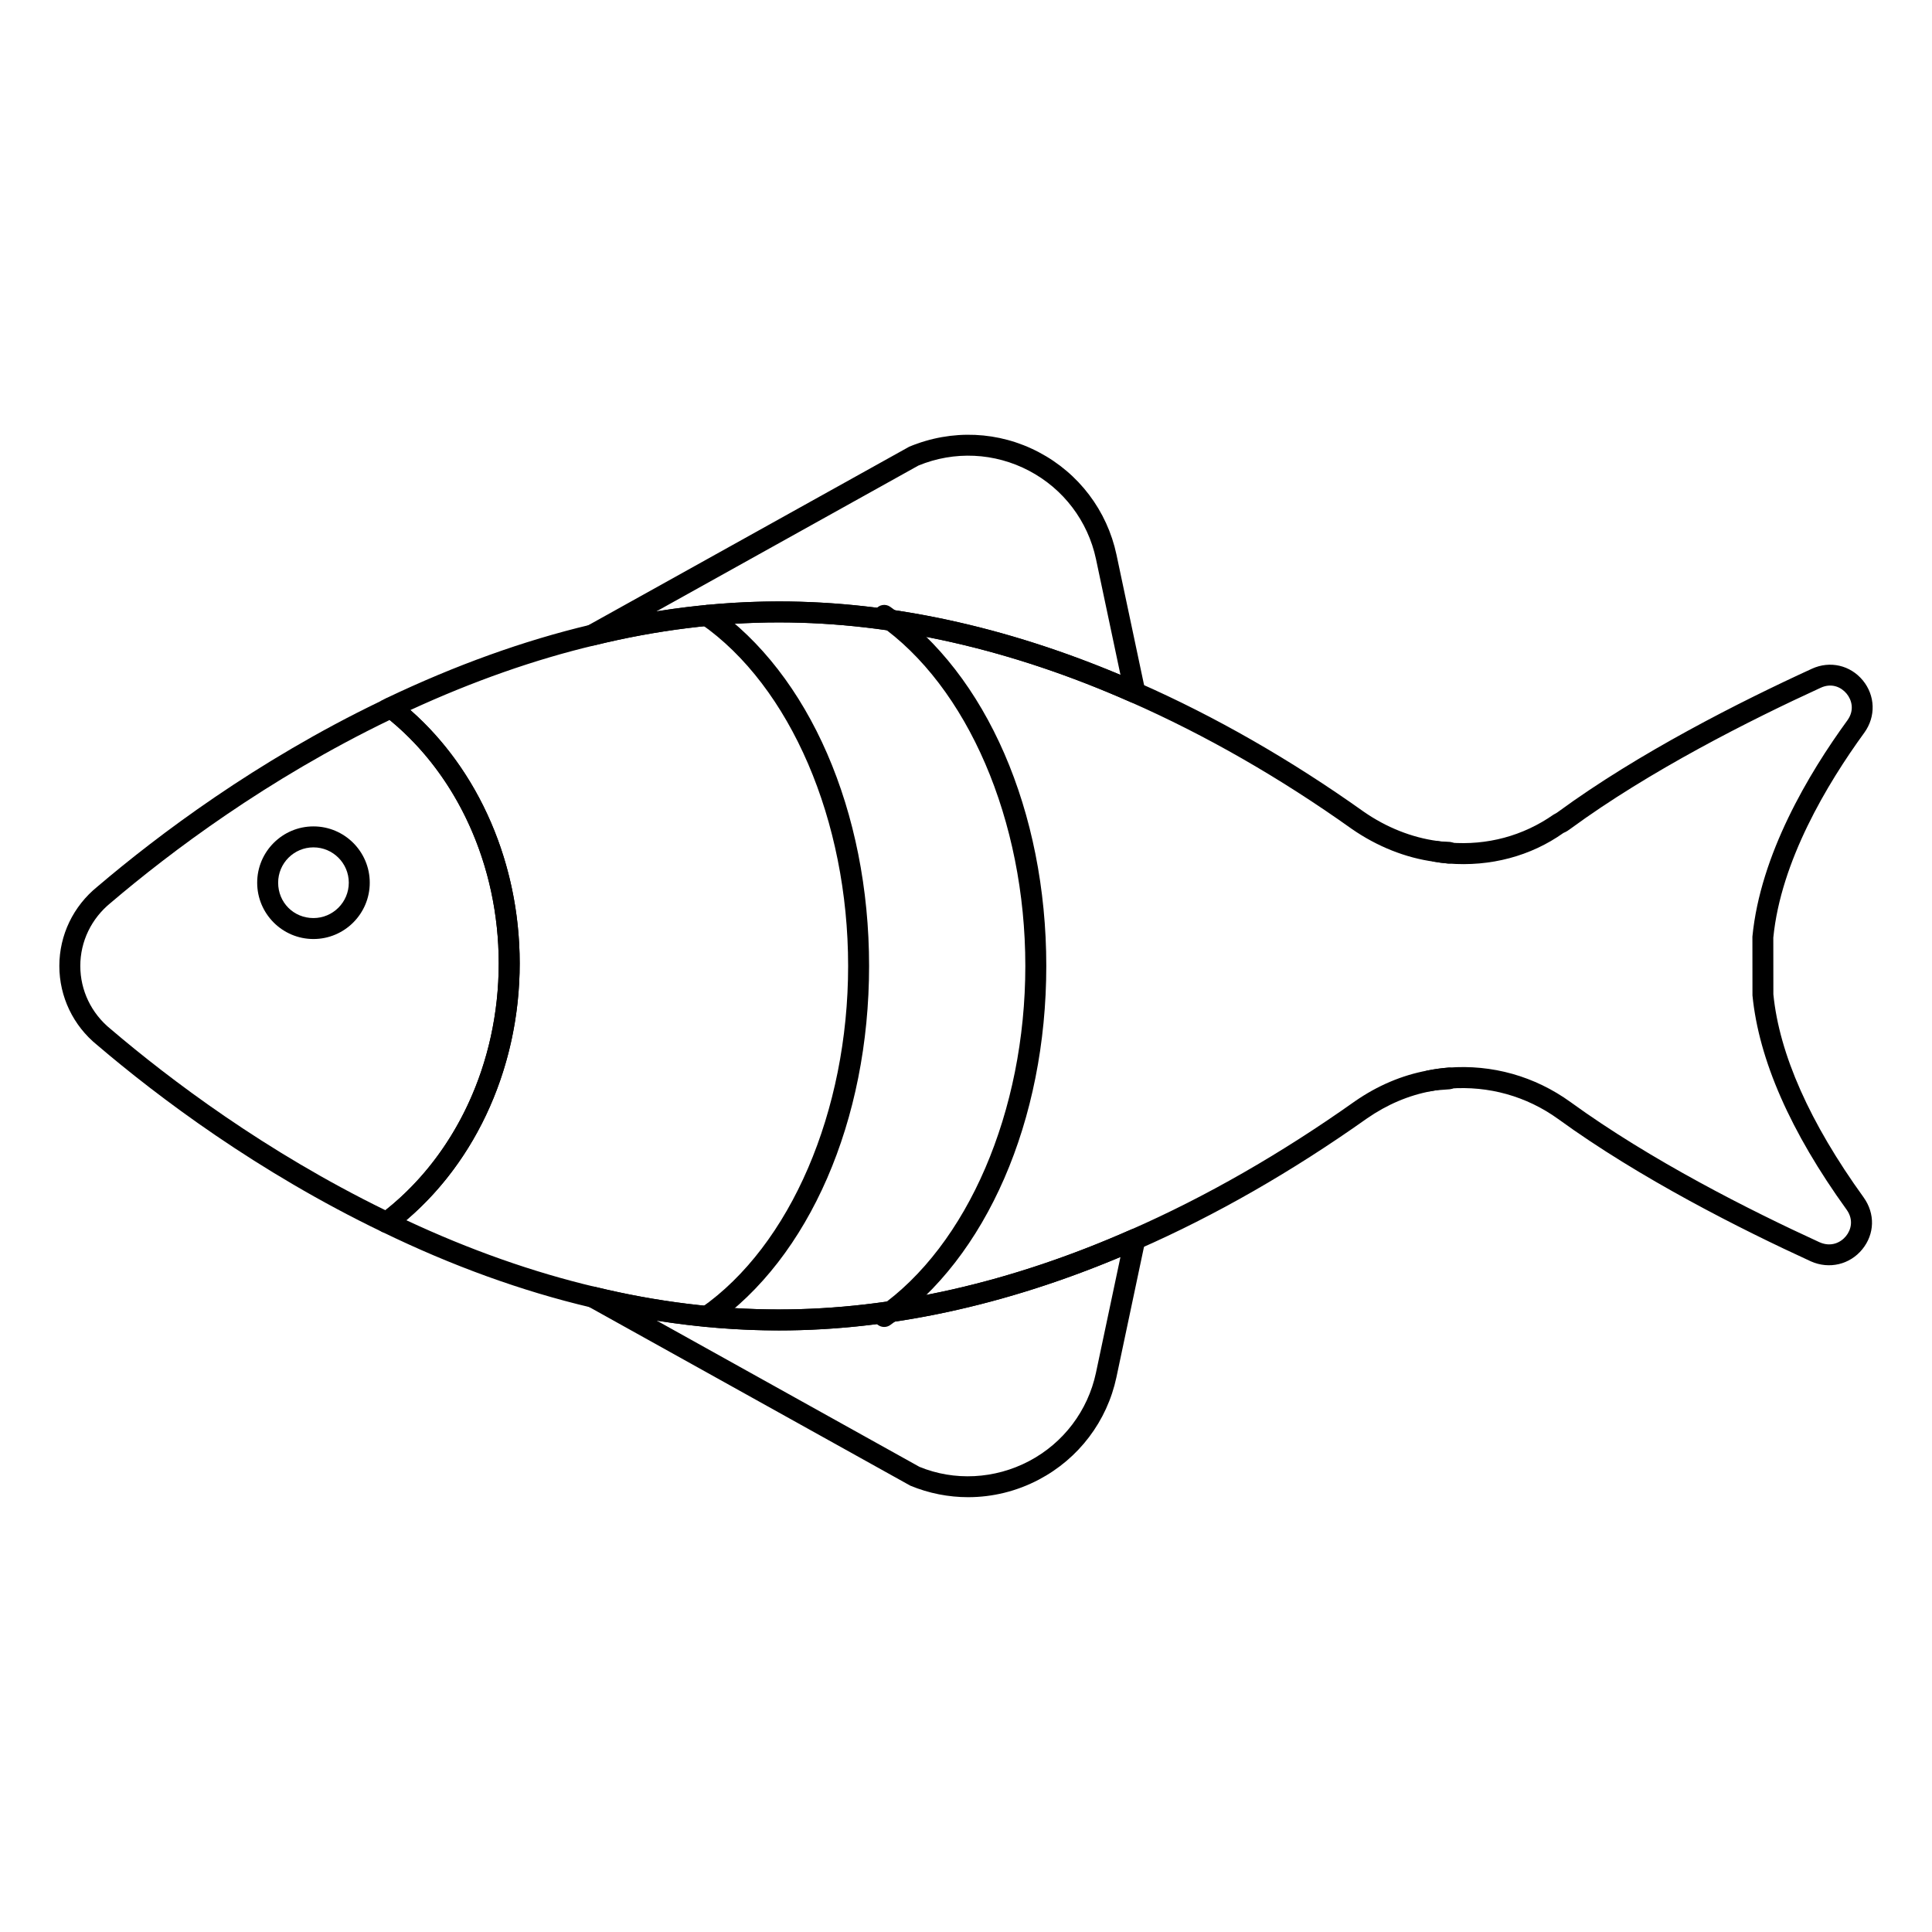
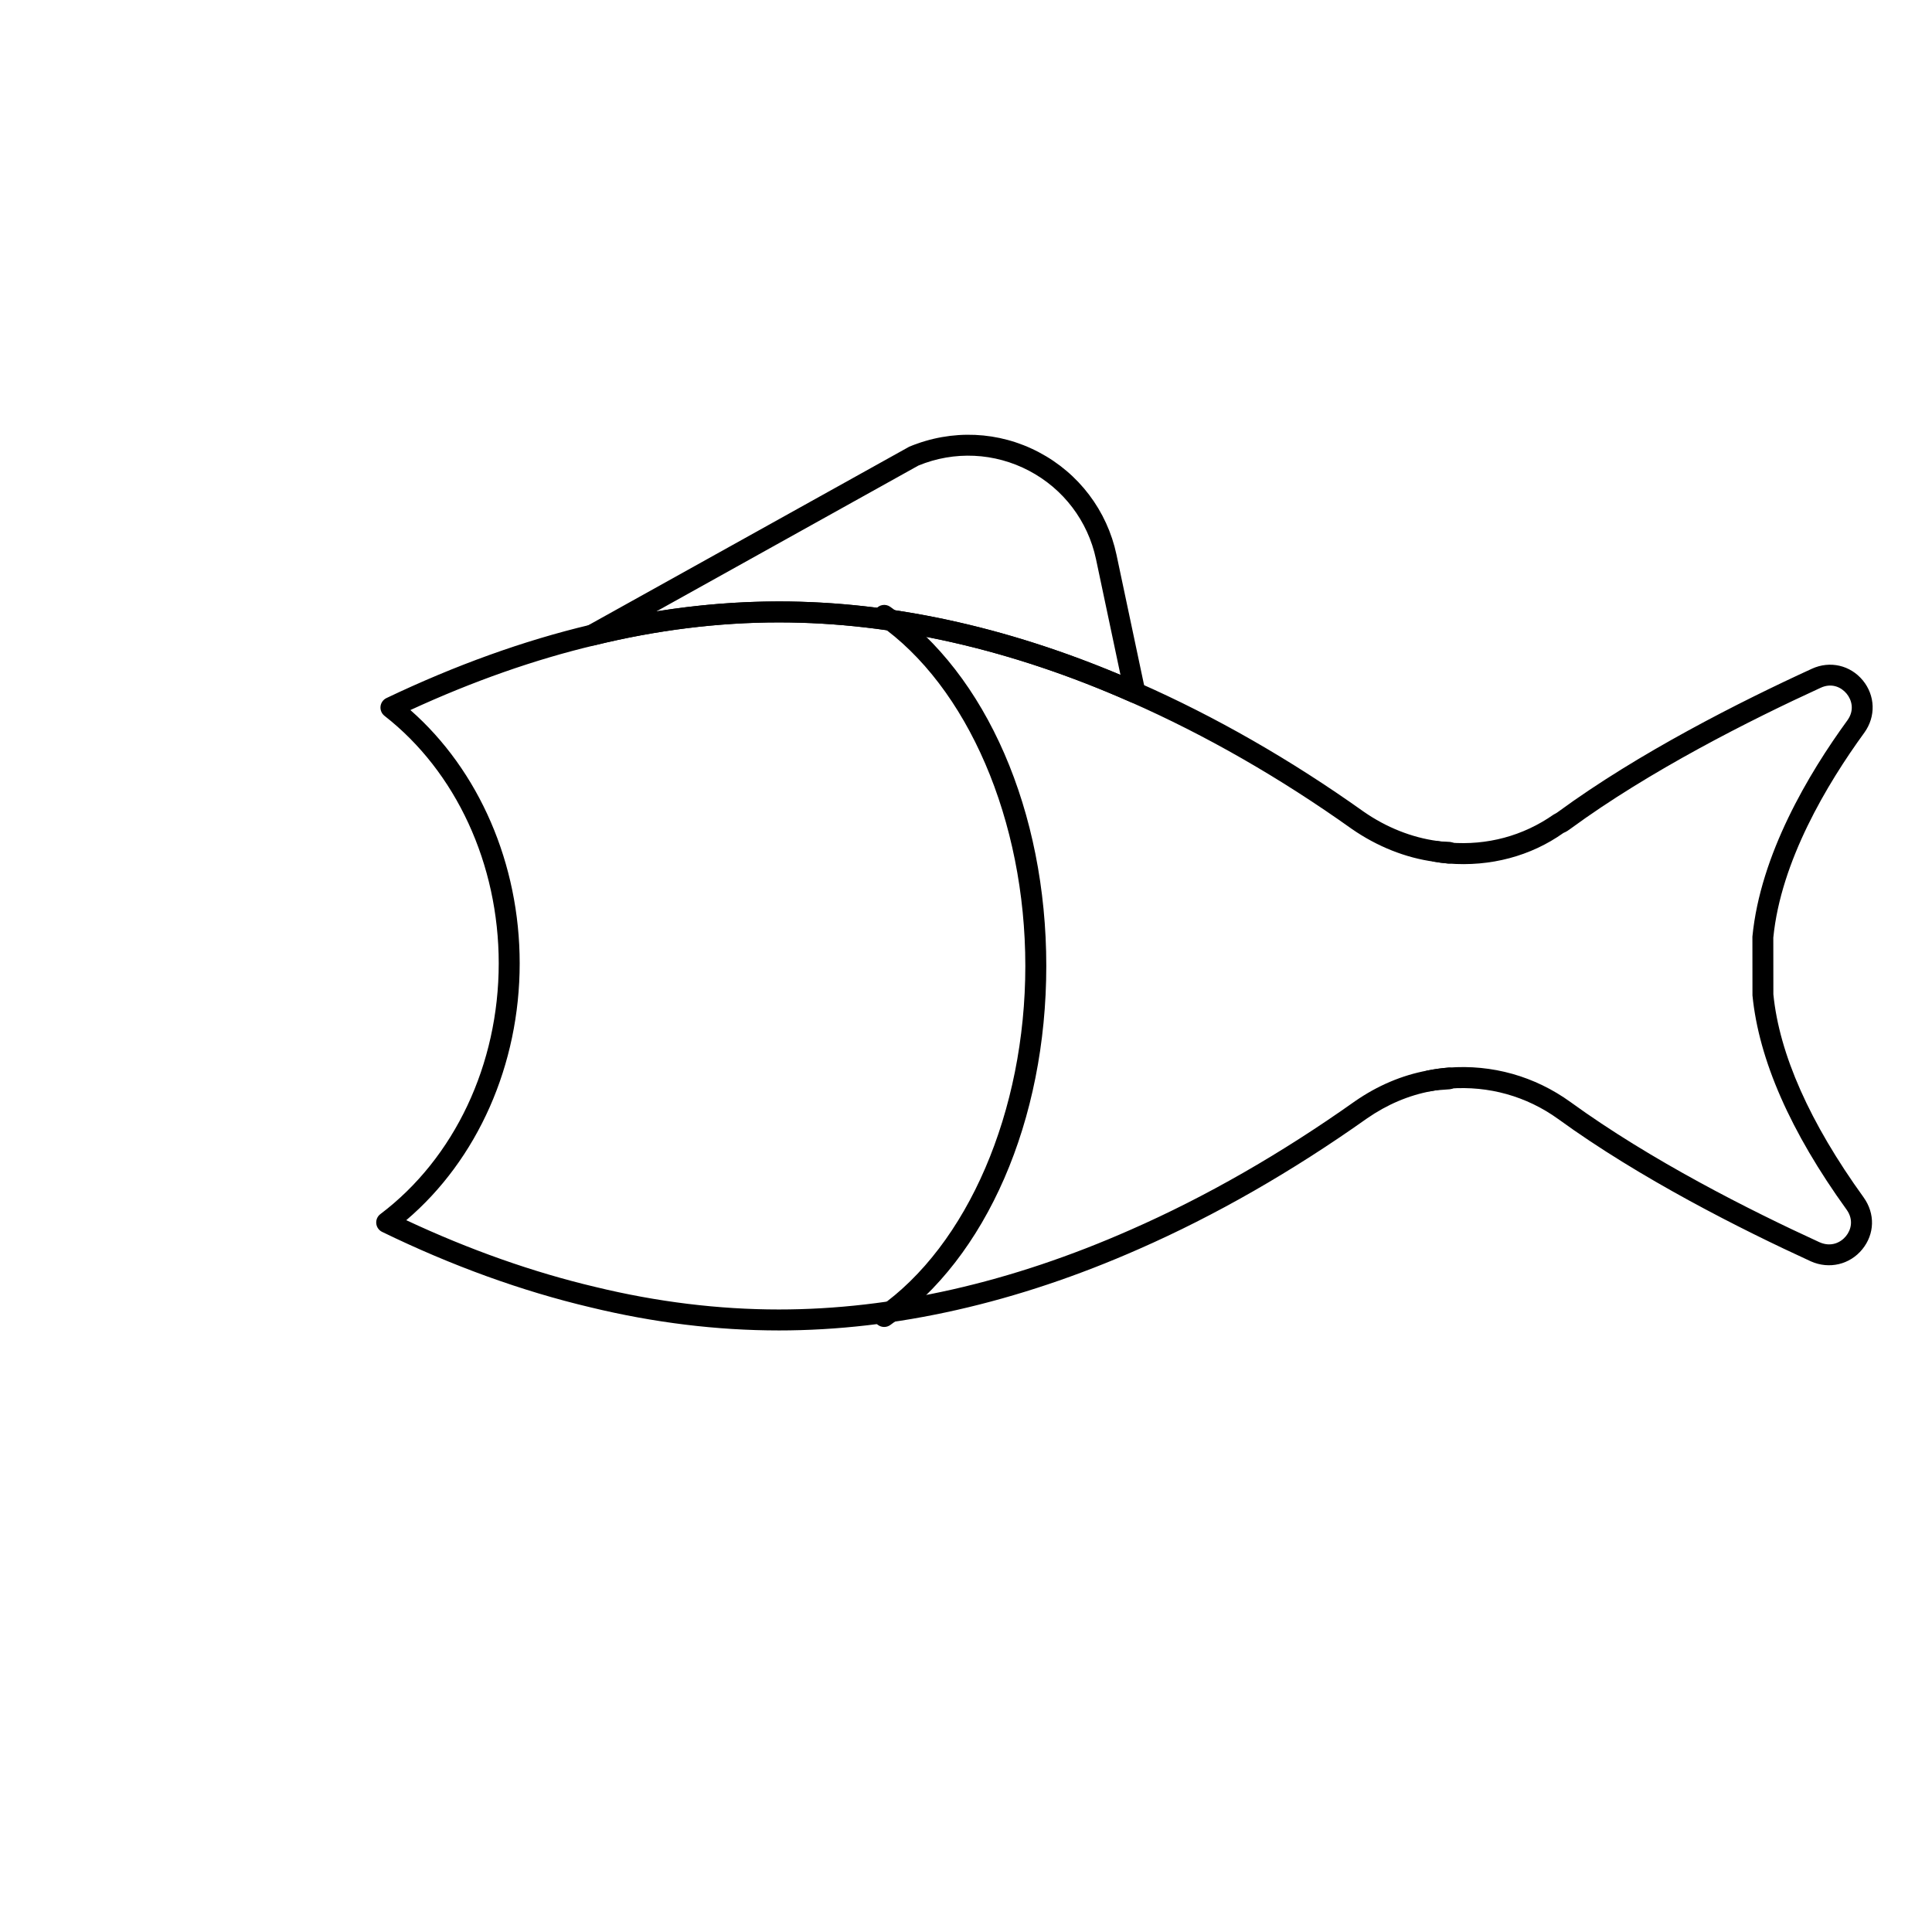
<svg xmlns="http://www.w3.org/2000/svg" fill="#000000" width="800px" height="800px" version="1.1" viewBox="144 144 512 512">
  <g>
    <path d="m444.77 330.31c-0.379 0-0.762-0.078-1.125-0.238-31.688-14.023-63.051-21.129-93.227-21.129-16.008 0-32.43 2.039-48.809 6.062-1.352 0.316-2.738-0.391-3.25-1.688-0.508-1.297 0.02-2.766 1.238-3.445l85.375-47.5c11.336-4.695 23.742-4.117 34.336 1.469 10.582 5.57 18.082 15.469 20.57 27.152l7.609 35.953c0.219 1.027-0.156 2.078-0.965 2.734-0.512 0.422-1.129 0.629-1.754 0.629zm-94.352-26.922c29.375 0 59.805 6.547 90.52 19.465l-6.492-30.699c-2.144-10.059-8.605-18.586-17.723-23.391-9.129-4.812-19.82-5.312-29.34-1.383l-69.43 38.645c10.91-1.754 21.773-2.637 32.465-2.637z" />
-     <path d="m400.57 540.77c-5.188 0-10.387-1.012-15.316-3.047l-85.465-47.543c-1.215-0.68-1.742-2.148-1.238-3.445 0.508-1.297 1.922-2.031 3.242-1.688 16.285 3.957 32.645 5.969 48.613 5.969 30.098 0 61.469-7.113 93.23-21.129 0.945-0.418 2.066-0.281 2.871 0.383 0.809 0.66 1.184 1.715 0.965 2.734l-7.602 35.961c-2.488 11.684-9.988 21.582-20.57 27.152-5.863 3.09-12.285 4.652-18.73 4.652zm-82.523-46.789 69.617 38.746c9.223 3.793 19.922 3.285 29.051-1.52 9.117-4.805 15.578-13.336 17.723-23.398l6.496-30.699c-30.789 12.922-61.219 19.469-90.523 19.469-10.668 0-21.496-0.867-32.363-2.598z" />
    <path d="m527.97 372.85c-0.074 0-0.156 0-0.23-0.008-1.211-0.102-2.484-0.262-3.695-0.477-1.348-0.246-2.289-1.418-2.285-2.734 0-0.16 0.016-0.324 0.043-0.492 0.27-1.512 1.719-2.512 3.227-2.242 0.566 0.102 1.156 0.117 1.738 0.137 0.488 0.016 0.977 0.035 1.453 0.078 1.434 0.121 2.527 1.324 2.527 2.766v0.195c0 0.773-0.324 1.52-0.898 2.047-0.512 0.469-1.188 0.73-1.879 0.73z" />
    <path d="m522.77 433.21c-1.297 0-2.457-0.91-2.719-2.227-0.301-1.504 0.668-2.965 2.172-3.269 0.004 0 0.012-0.008 0.016-0.008 0.07-0.016 0.133-0.023 0.203-0.035 1.758-0.34 3.516-0.594 5.328-0.738 0.707-0.102 1.531 0.203 2.102 0.73 0.566 0.527 0.891 1.266 0.891 2.039 0 1.445-1.105 2.844-2.547 2.965l-1.352 0.102c-1.125 0.074-2.269 0.145-3.352 0.348-0.066 0.016-0.129 0.027-0.195 0.043-0.184 0.035-0.367 0.051-0.547 0.051z" />
-     <path d="m246.48 470.75c-0.41 0-0.82-0.094-1.203-0.273-33.117-15.953-59.34-35.727-75.508-49.512-6.363-5.144-10.043-12.812-10.043-20.988 0.004-8.168 3.684-15.832 10.098-21.02 16.027-13.633 42.078-33.262 74.859-49.062 0.184-0.145 0.684-0.391 1.199-0.629 0.949-0.449 2.613-0.594 3.434 0.059 20.297 15.832 32.41 41.988 32.41 69.973 0 28.527-12.551 55.031-33.566 70.898-0.496 0.367-1.086 0.555-1.68 0.555zm0.781-135.95c-32.484 15.695-58.082 34.984-73.891 48.434-5.16 4.176-8.086 10.258-8.09 16.75 0 6.484 2.926 12.574 8.035 16.715 15.723 13.391 40.973 32.465 72.828 48.027 18.828-14.926 30.023-39.246 30.023-65.43 0-25.652-10.773-49.613-28.906-64.496z" />
    <path d="m350.41 496.58c-16.402 0-33.199-2.062-49.918-6.121-18.207-4.297-36.797-11.027-55.23-20-0.867-0.418-1.457-1.266-1.547-2.227-0.094-0.961 0.316-1.902 1.094-2.488 19.633-14.812 31.359-39.648 31.359-66.449 0-26.293-11.316-50.812-30.27-65.59-0.758-0.594-1.156-1.535-1.055-2.496 0.102-0.953 0.695-1.789 1.562-2.207 18.262-8.711 36.398-15.238 53.902-19.398 16.777-4.125 33.645-6.215 50.102-6.215 30.957 0 63.082 7.273 95.48 21.605 20.172 8.887 40.203 20.367 59.523 34.121 5.988 4.16 12.734 6.844 19.492 7.75 1.168 0.211 2.262 0.348 3.312 0.441 9.883 0.766 19.387-1.758 27.488-7.422 0.715-0.363 0.934-0.527 1.188-0.715 21.367-15.664 48.375-29.273 67.277-37.941 4.773-2.191 10.172-0.949 13.492 3.074 3.316 4.031 3.492 9.586 0.426 13.84-9.922 13.633-22.156 34.113-24.141 54.352l0.016 15.008c1.57 15.816 9.625 34.02 23.93 53.832 0 0.008 0.004 0.008 0.008 0.016 3.066 4.297 2.922 9.68-0.371 13.727-3.305 4.059-8.773 5.356-13.621 3.199-18.633-8.543-45.344-22.012-66.965-37.719-8.383-6.047-18.41-8.848-28.754-8.074-1.656 0.129-3.262 0.355-4.871 0.68-5.992 1.105-11.711 3.539-17.039 7.227-19.883 14.094-40.215 25.734-60.395 34.594-32.449 14.324-64.574 21.598-95.477 21.598zm-98.742-29.215c16.758 7.844 33.598 13.789 50.117 17.691 16.309 3.965 32.664 5.969 48.625 5.969 30.125 0 61.492-7.113 93.234-21.133 19.844-8.703 39.84-20.164 59.445-34.055 6.004-4.16 12.449-6.887 19.172-8.133 1.781-0.355 3.609-0.621 5.5-0.766 11.668-0.918 22.98 2.285 32.438 9.117 21.266 15.449 47.621 28.73 65.992 37.152 3.078 1.367 5.656 0.059 7.027-1.641 1.328-1.629 2.066-4.312 0.164-6.981-14.883-20.621-23.281-39.73-24.961-56.805l-0.016-15.559c2.117-21.758 14.863-43.164 25.184-57.34 1.922-2.668 1.152-5.398-0.215-7.055s-3.891-2.945-6.883-1.555c-18.672 8.559-45.32 21.988-66.277 37.348-0.496 0.375-1.086 0.797-1.887 1.121-8.605 6.113-19.34 9.016-30.582 8.098-1.238-0.117-2.496-0.27-3.699-0.484-7.504-1.004-15.094-4.016-21.824-8.695-19.043-13.559-38.746-24.848-58.578-33.586-31.691-14.023-63.055-21.129-93.234-21.129-16.012 0-32.43 2.039-48.797 6.062-15.883 3.769-32.293 9.535-48.859 17.164 18.215 16.004 28.969 40.75 28.969 67.121 0 26.898-11.16 52-30.055 68.07z" />
-     <path d="m227.07 392.85c-8.223 0-14.914-6.691-14.914-14.926 0-8.227 6.691-14.918 14.914-14.918 8.227 0 14.918 6.691 14.918 14.918 0 8.234-6.691 14.926-14.918 14.926zm0-24.289c-5.16 0-9.359 4.195-9.359 9.363 0 5.254 4.109 9.371 9.359 9.371 5.164 0 9.363-4.203 9.363-9.371 0-5.164-4.203-9.363-9.363-9.363z" />
-     <path d="m331.36 495.66c-0.879 0-1.742-0.414-2.281-1.188-0.879-1.258-0.566-2.996 0.691-3.871 23.684-16.504 38.992-52.078 38.992-90.621s-15.301-74.113-38.984-90.613c-1.258-0.875-1.57-2.613-0.691-3.871 0.871-1.258 2.602-1.578 3.867-0.688 25.516 17.777 41.363 54.242 41.363 95.172s-15.852 77.395-41.371 95.18c-0.484 0.34-1.039 0.5-1.586 0.5z" />
    <path d="m378.32 495.66c-0.879 0-1.742-0.414-2.281-1.188-0.879-1.258-0.566-2.996 0.691-3.871 23.684-16.504 38.992-52.078 38.992-90.621s-15.301-74.113-38.98-90.613c-1.258-0.875-1.57-2.613-0.691-3.871 0.875-1.258 2.602-1.578 3.867-0.688 25.512 17.777 41.359 54.25 41.359 95.172 0 40.93-15.852 77.395-41.371 95.18-0.488 0.34-1.039 0.5-1.586 0.5z" />
  </g>
</svg>